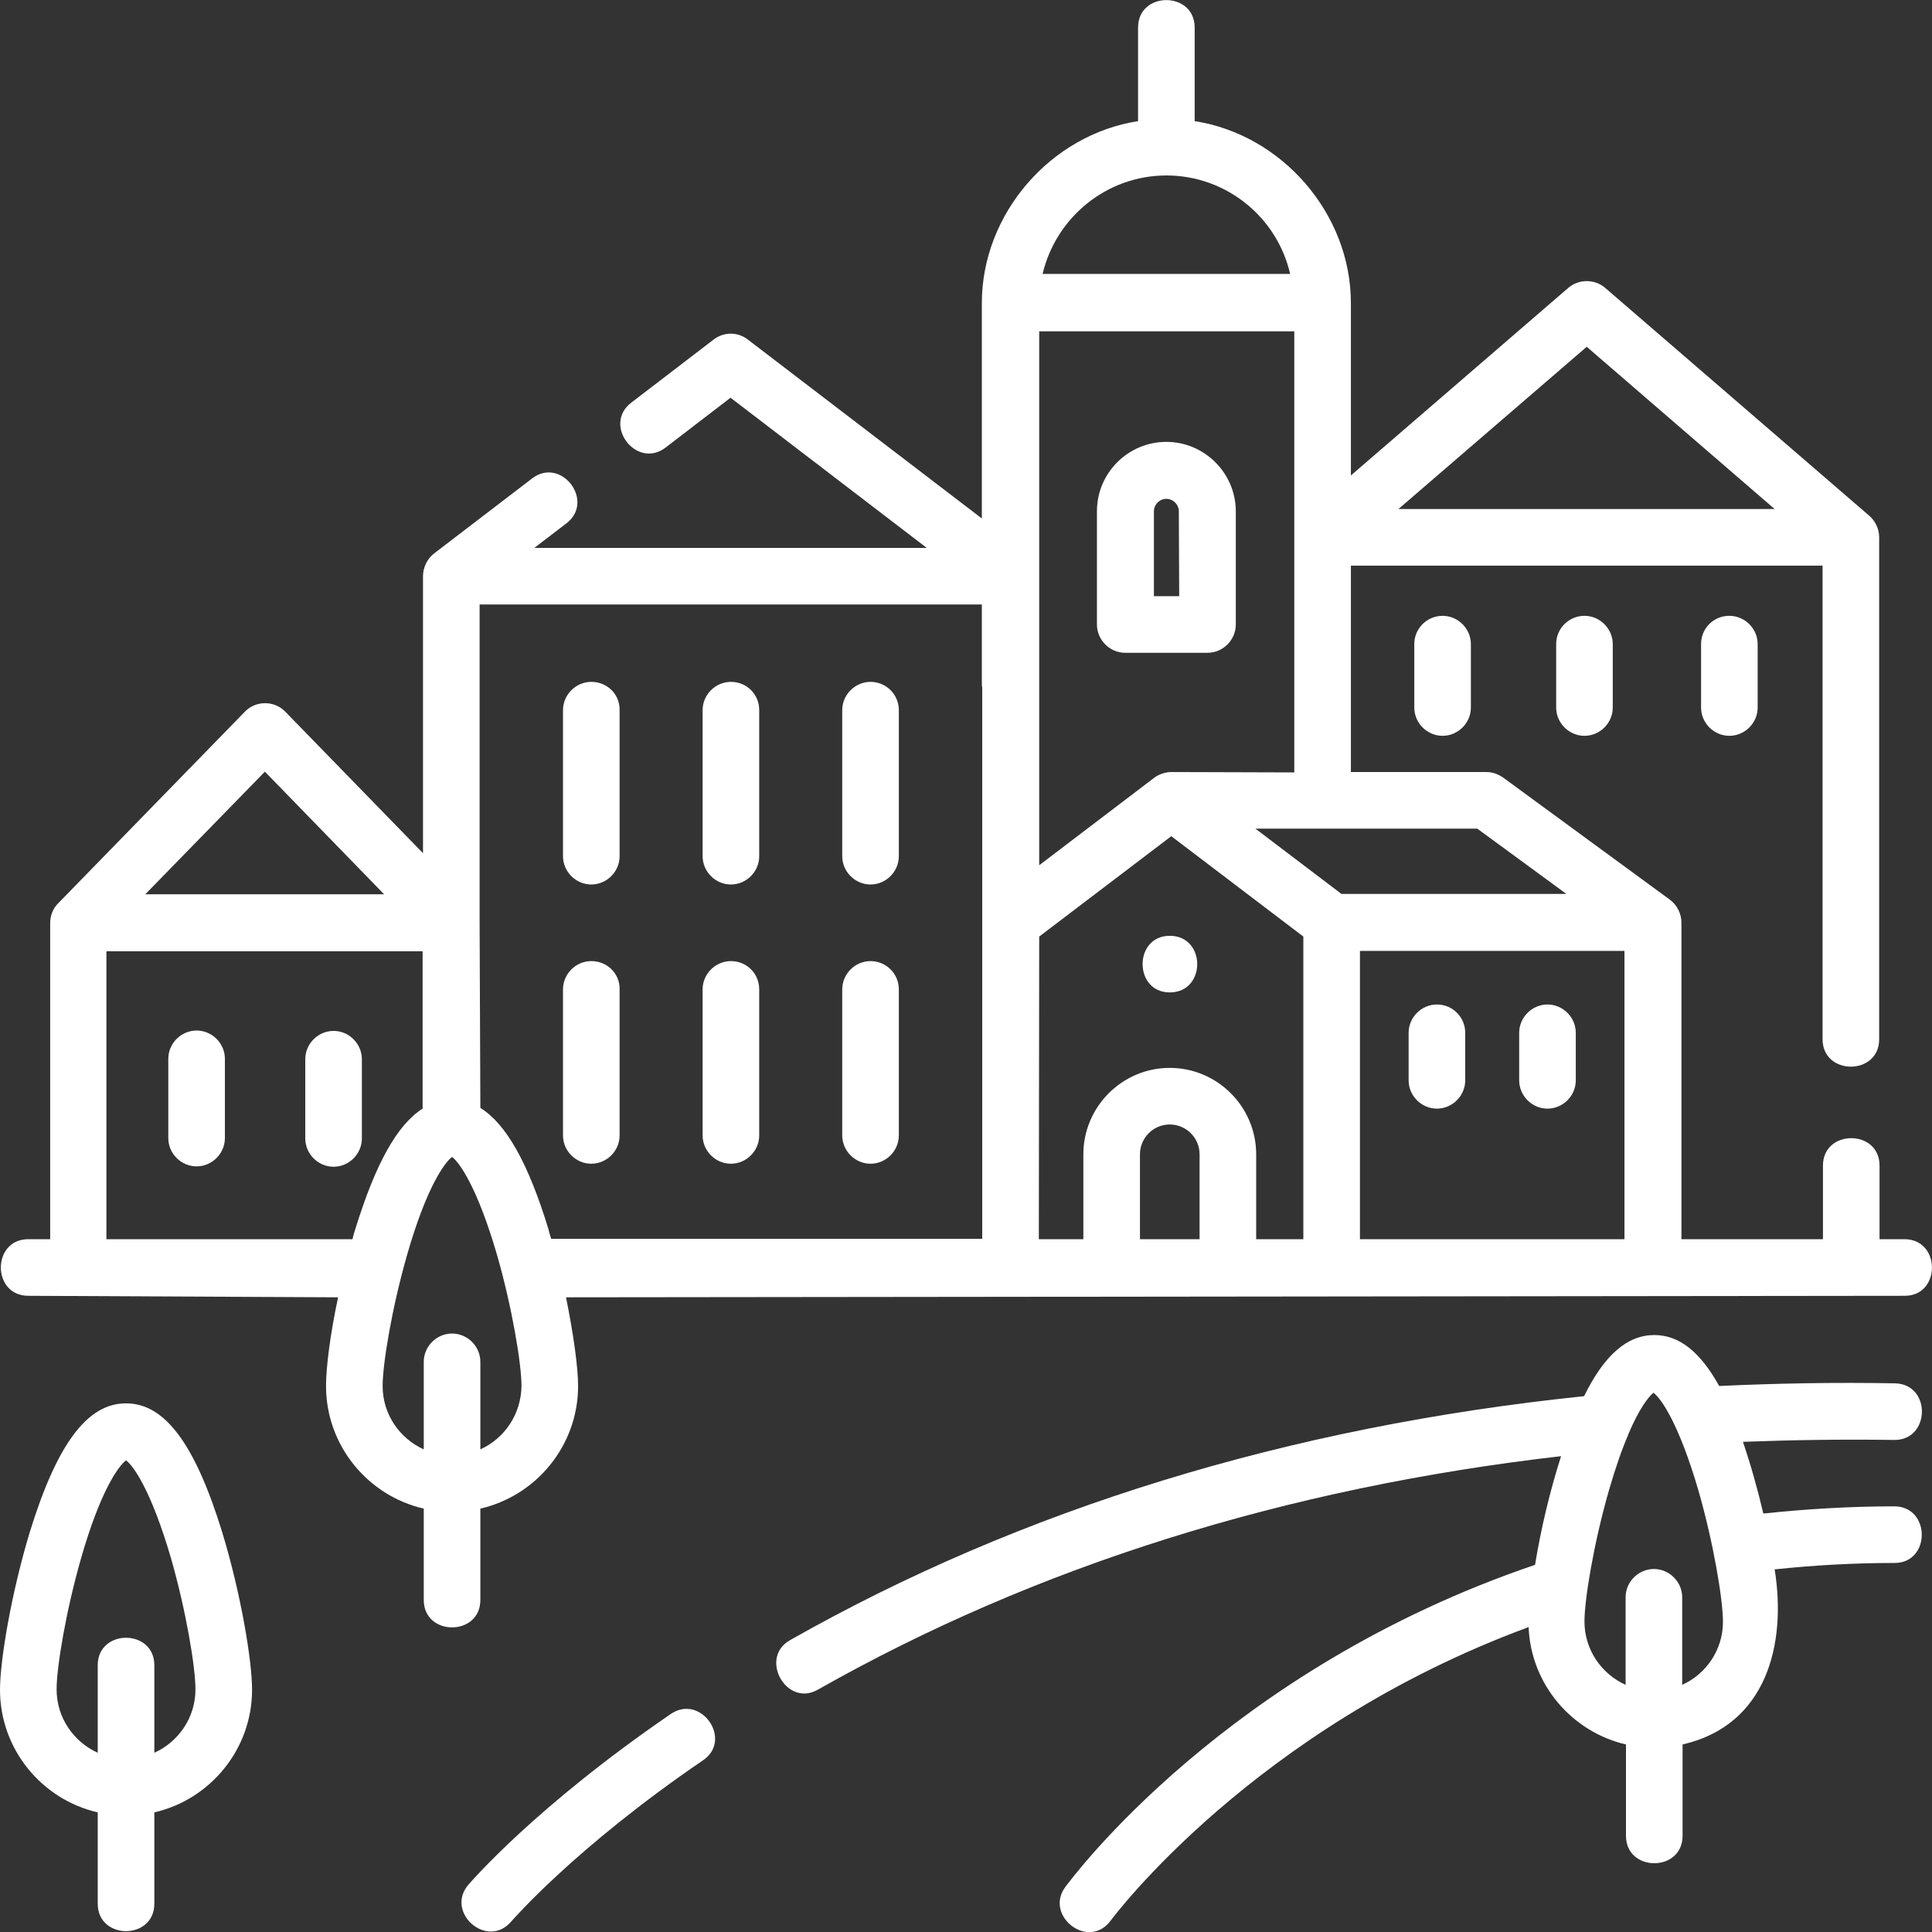
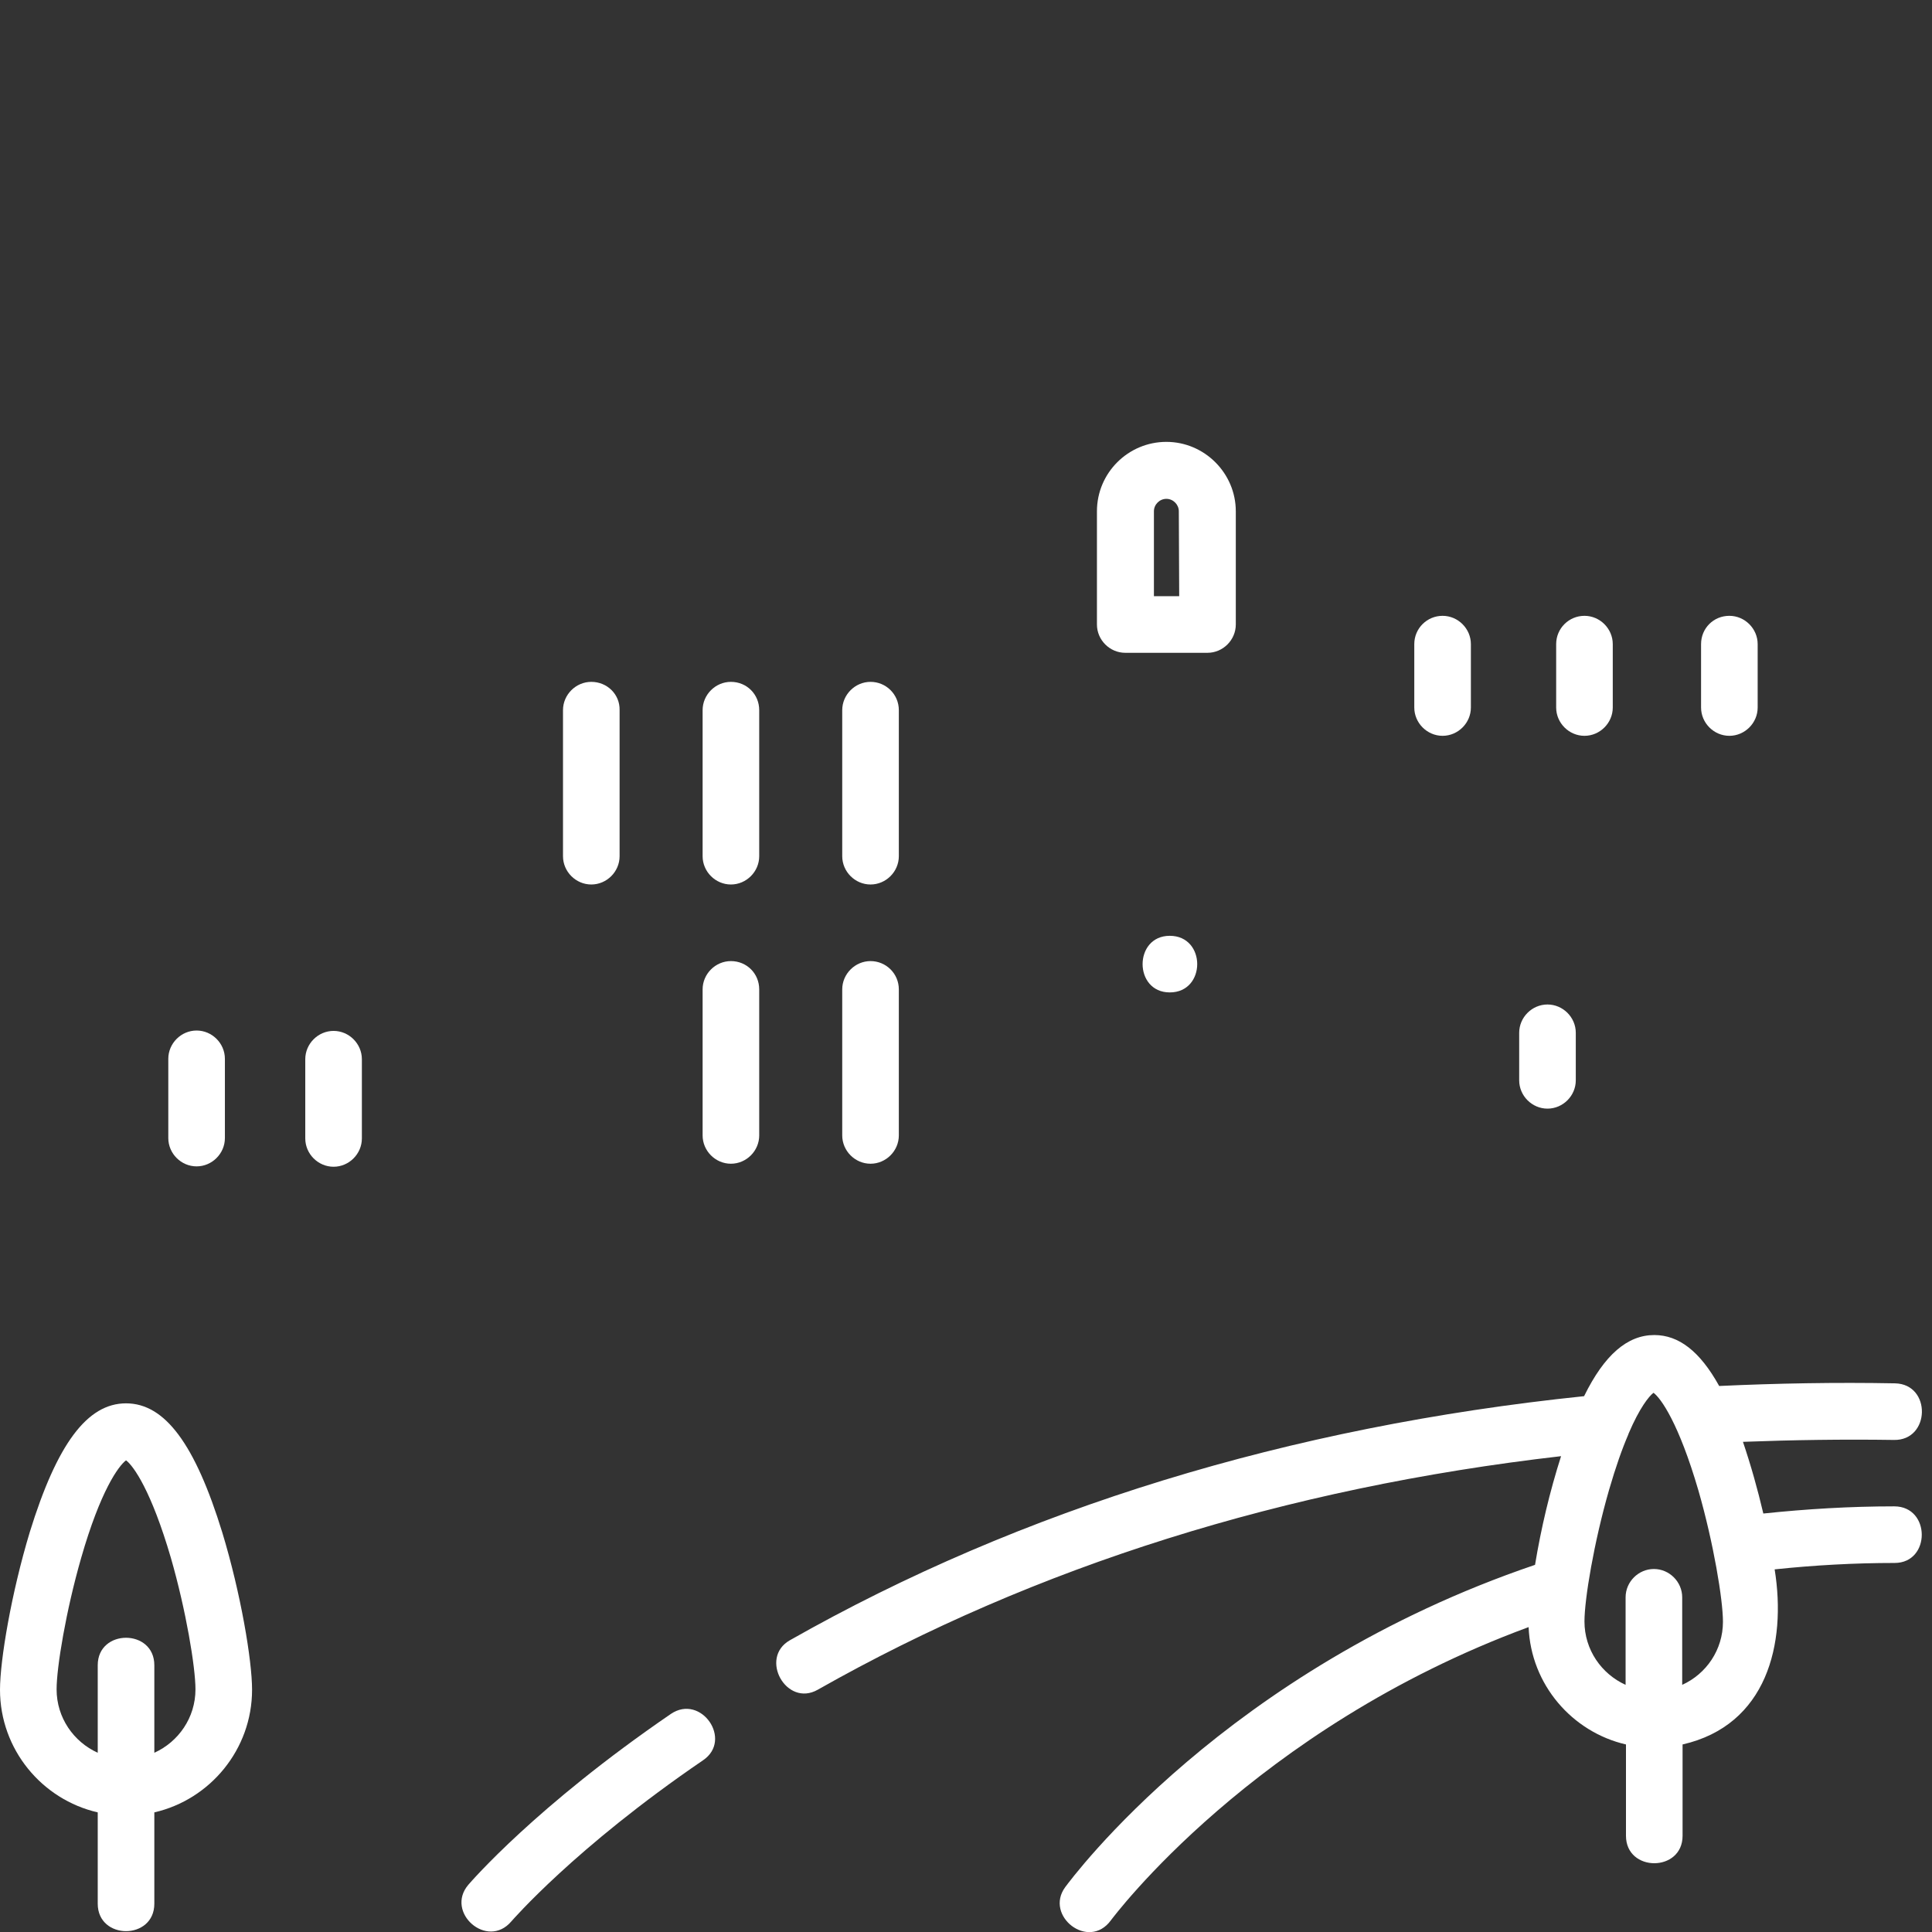
<svg xmlns="http://www.w3.org/2000/svg" version="1.1" id="Layer_1" x="0px" y="0px" viewBox="0 0 512 512" style="enable-background:new 0 0 512 512;" xml:space="preserve">
  <rect x="0" y="0" width="512" height="512" fill="#333333" stroke="none" />
  <style type="text/css">
	.st0{fill:#FFFFFF;}
</style>
  <path class="st0" d="M177.8,454.2c-35.8,24.5-53,44.5-53.7,45.3c-6.2,7.3,5,17.2,11.4,9.7c0.2-0.2,16.8-19.5,50.8-42.7  C194.3,461.1,185.8,448.8,177.8,454.2z" />
  <path class="st0" d="M502,399.2c-11.7,0-23.3,0.7-34.7,1.9c-1.5-6.4-3.3-12.8-5.4-19c13.2-0.5,26.6-0.7,40-0.5  c9.7,0.2,10-14.8,0.3-15c-15.7-0.3-31.4,0-46.6,0.7c-5.1-9.2-10.7-13.5-17.2-13.5c-7.1,0-13.2,5.2-18.6,16.2  c-78.2,8.1-149,29.8-210.5,64.7c-8.2,4.7-0.9,17.8,7.4,13.1c57.7-32.7,123.9-53.5,197-61.9c-3,9.4-5.3,19.1-6.9,28.8  c-81.9,27.8-122.7,83-124.5,85.4c-5.6,7.6,6.2,16.9,12.1,8.8c0.4-0.5,37.7-50.8,110.7-77.7c0.6,15.2,11.5,27.8,25.8,31.1v24.2  c0,9.7,15,9.7,15,0v-24.2c22.3-5.1,27.6-26.6,24.4-46.4c10.4-1.1,21.1-1.7,31.8-1.7C511.7,414.2,511.7,399.2,502,399.2z   M445.8,446.5v-23.2c0-4.1-3.4-7.5-7.5-7.5c-4.1,0-7.5,3.4-7.5,7.5v23.2c-6.4-2.9-10.9-9.3-10.9-16.8c0-5.9,2.5-20.9,6.5-34.8  c1.8-6.2,3.5-11,5.1-14.7c0-0.1,0.1-0.2,0.1-0.3c2.9-6.8,5.4-9.9,6.6-10.8c2,1.5,6.7,8.1,11.9,25.9c4,13.9,6.5,28.9,6.5,34.8  C456.6,437.2,452.2,443.6,445.8,446.5L445.8,446.5z" />
  <path class="st0" d="M33.4,371.9c-10.3,0-18.3,10.8-25.5,34.1C3,422.2,0,440,0,447.8c0,15.8,11.1,29.1,25.9,32.5v24.2  c0,9.7,15,9.7,15,0v-24.2c14.8-3.4,25.9-16.7,25.9-32.5c0-7.8-3-25.6-7.9-41.7C51.7,382.7,43.7,371.9,33.4,371.9z M40.9,464.5v-23.2  c0-9.7-15-9.7-15,0v23.2c-6.4-2.9-10.9-9.3-10.9-16.8c0-5.9,2.5-20.9,6.5-34.8c5.1-17.8,9.9-24.4,11.9-25.9c2,1.5,6.7,8.1,11.9,25.9  c4,13.9,6.5,28.9,6.5,34.8C51.8,455.2,47.3,461.6,40.9,464.5z" />
-   <path class="st0" d="M504.7,328.4h-6.6v-19.5c0-9.7-15-9.7-15,0v19.5h-37.5v-83.9c0-2.4-1.2-4.7-3.1-6.1l-44.1-32.3  c-1.3-0.9-2.8-1.5-4.4-1.5H358v-54.7h125v125.5c0,9.7,15,9.7,15,0v-133c0-2.2-1-4.3-2.6-5.7l-70-60.4c-2.8-2.4-7-2.4-9.8,0L358,126  V80.3c0-23.6-18.2-44.6-41.4-48.2V7.3c0-9.7-15-9.7-15,0v24.8c-23.2,3.6-41.4,24.6-41.4,48.2v57.1l-62-47.4c-2.7-2.1-6.4-2.1-9.1,0  l-21.8,16.7c-7.7,5.9,1.4,17.8,9.1,11.9l17.2-13.2l52,39.8h-104l8.5-6.5c7.7-5.9-1.4-17.8-9.1-11.9L115,146.7  c-1.8,1.4-2.9,3.7-2.9,6v73.4l-36.5-37.5c-2.9-3-7.8-3-10.7,0l-49.5,50.8c-1.4,1.4-2.1,3.3-2.1,5.2v83.8H7.5c-9.7,0-9.7,15,0,15  l82.1,0.4c-2.1,9.8-3.2,18.6-3.2,23.5c0,15.8,11.1,29.1,25.9,32.5V424c0,9.7,15,9.7,15,0v-24.2c14.8-3.4,25.9-16.7,25.9-32.5  c0-4.9-1.2-13.6-3.2-23.5l354.8-0.4C514.4,343.4,514.4,328.4,504.7,328.4L504.7,328.4z M146.1,328.4c-0.3-0.9-0.6-1.9-0.8-2.8  c-5.3-17.3-11.1-27.7-18-32l-0.2-49.1v-84.3h133.1v20.7c0,0.4,0,0.9,0.1,1.3v62.2v83.9H146.1z M310.4,204.6c-1.6,0-3.3,0.6-4.5,1.5  l-30.5,23.2v-76.6c0-0.3,0-0.6,0-0.8c0-0.1,0-0.1,0-0.2c0-0.1,0-0.2,0-0.3V87.8H343v116.9L310.4,204.6L310.4,204.6z M275.4,248.2  l35-26.6l35,26.6v80.2h-12.5v-22.5c0-12.6-10.3-22.9-22.9-22.9s-22.9,10.3-22.9,22.9v22.5h-11.8L275.4,248.2L275.4,248.2z   M317.9,328.4h-15.8v-22.5c0-4.3,3.5-7.9,7.9-7.9c4.3,0,7.9,3.5,7.9,7.9V328.4z M360.4,328.4v-76.4h70.1v76.4H360.4z M415.1,236.9  h-59.6l-22.8-17.3h58.8L415.1,236.9z M420.5,91.9l49.8,43h-99.7L420.5,91.9z M309.1,46.5c16,0,29.4,11.2,32.8,26.1h-65.6  C279.8,57.7,293.2,46.5,309.1,46.5z M70.2,204.5l31.6,32.5H70.2H38.5L70.2,204.5z M28.2,252.1h42h41.8v41.7  c-6.8,4.3-12.5,14.7-17.8,31.8c-0.3,0.9-0.6,1.9-0.8,2.8H28.2L28.2,252.1L28.2,252.1z M127.3,384.1v-23.2c0-4.1-3.4-7.5-7.5-7.5  c-4.1,0-7.5,3.4-7.5,7.5v23.2c-6.4-2.9-10.9-9.3-10.9-16.8c0-5.9,2.5-20.9,6.5-34.8c5.1-17.8,9.9-24.4,11.9-25.9  c2,1.5,6.7,8.1,11.9,25.9c4,13.9,6.5,28.9,6.5,34.8C138.1,374.8,133.7,381.2,127.3,384.1z" />
  <path class="st0" d="M193.7,180.7c-4.1,0-7.5,3.4-7.5,7.5v38.7c0,4.1,3.4,7.5,7.5,7.5s7.5-3.4,7.5-7.5v-38.7  C201.2,184,197.9,180.7,193.7,180.7z" />
  <path class="st0" d="M230.7,180.7c-4.1,0-7.5,3.4-7.5,7.5v38.7c0,4.1,3.4,7.5,7.5,7.5s7.5-3.4,7.5-7.5v-38.7  C238.2,184,234.8,180.7,230.7,180.7z" />
  <path class="st0" d="M193.7,254.7c-4.1,0-7.5,3.4-7.5,7.5v38.7c0,4.1,3.4,7.5,7.5,7.5s7.5-3.4,7.5-7.5v-38.7  C201.2,258,197.9,254.7,193.7,254.7L193.7,254.7z" />
  <path class="st0" d="M230.7,254.7c-4.1,0-7.5,3.4-7.5,7.5v38.7c0,4.1,3.4,7.5,7.5,7.5s7.5-3.4,7.5-7.5v-38.7  C238.2,258,234.8,254.7,230.7,254.7L230.7,254.7z" />
  <path class="st0" d="M156.7,180.7c-4.1,0-7.5,3.4-7.5,7.5v38.7c0,4.1,3.4,7.5,7.5,7.5s7.5-3.4,7.5-7.5v-38.7  C164.3,184,160.9,180.7,156.7,180.7z" />
-   <path class="st0" d="M156.7,254.7c-4.1,0-7.5,3.4-7.5,7.5v38.7c0,4.1,3.4,7.5,7.5,7.5s7.5-3.4,7.5-7.5v-38.7  C164.3,258,160.9,254.7,156.7,254.7L156.7,254.7z" />
  <path class="st0" d="M310,263c9.7,0,9.7-15,0-15C300.4,248,300.4,263,310,263z" />
-   <path class="st0" d="M380.8,266.2c-4.1,0-7.5,3.4-7.5,7.5v12.6c0,4.1,3.4,7.5,7.5,7.5s7.5-3.4,7.5-7.5v-12.6  C388.3,269.6,385,266.2,380.8,266.2z" />
  <path class="st0" d="M410.1,266.2c-4.1,0-7.5,3.4-7.5,7.5v12.6c0,4.1,3.4,7.5,7.5,7.5s7.5-3.4,7.5-7.5v-12.6  C417.6,269.6,414.2,266.2,410.1,266.2z" />
  <path class="st0" d="M309.1,117.1c-10.1,0-18.4,8.2-18.4,18.4v30c0,4.1,3.4,7.5,7.5,7.5H320c4.1,0,7.5-3.4,7.5-7.5v-30  C327.5,125.4,319.2,117.1,309.1,117.1z M312.5,158h-6.7v-22.5c0-1.8,1.5-3.3,3.3-3.3c1.8,0,3.3,1.5,3.3,3.3L312.5,158L312.5,158z" />
  <path class="st0" d="M95.9,301.7v-21c0-4.1-3.4-7.5-7.5-7.5c-4.1,0-7.5,3.4-7.5,7.5v21c0,4.1,3.4,7.5,7.5,7.5  C92.5,309.2,95.9,305.8,95.9,301.7z" />
  <path class="st0" d="M52.1,273.1c-4.1,0-7.5,3.4-7.5,7.5v21c0,4.1,3.4,7.5,7.5,7.5s7.5-3.4,7.5-7.5v-21  C59.6,276.5,56.2,273.1,52.1,273.1z" />
  <path class="st0" d="M374.8,170.7v16.8c0,4.1,3.4,7.5,7.5,7.5c4.1,0,7.5-3.4,7.5-7.5v-16.8c0-4.1-3.4-7.5-7.5-7.5  C378.2,163.2,374.8,166.5,374.8,170.7z" />
  <path class="st0" d="M450.8,170.7v16.8c0,4.1,3.4,7.5,7.5,7.5c4.1,0,7.5-3.4,7.5-7.5v-16.8c0-4.1-3.4-7.5-7.5-7.5  C454.1,163.2,450.8,166.5,450.8,170.7z" />
  <path class="st0" d="M412.4,170.7v16.8c0,4.1,3.4,7.5,7.5,7.5c4.1,0,7.5-3.4,7.5-7.5v-16.8c0-4.1-3.4-7.5-7.5-7.5  C415.8,163.2,412.4,166.5,412.4,170.7z" />
</svg>